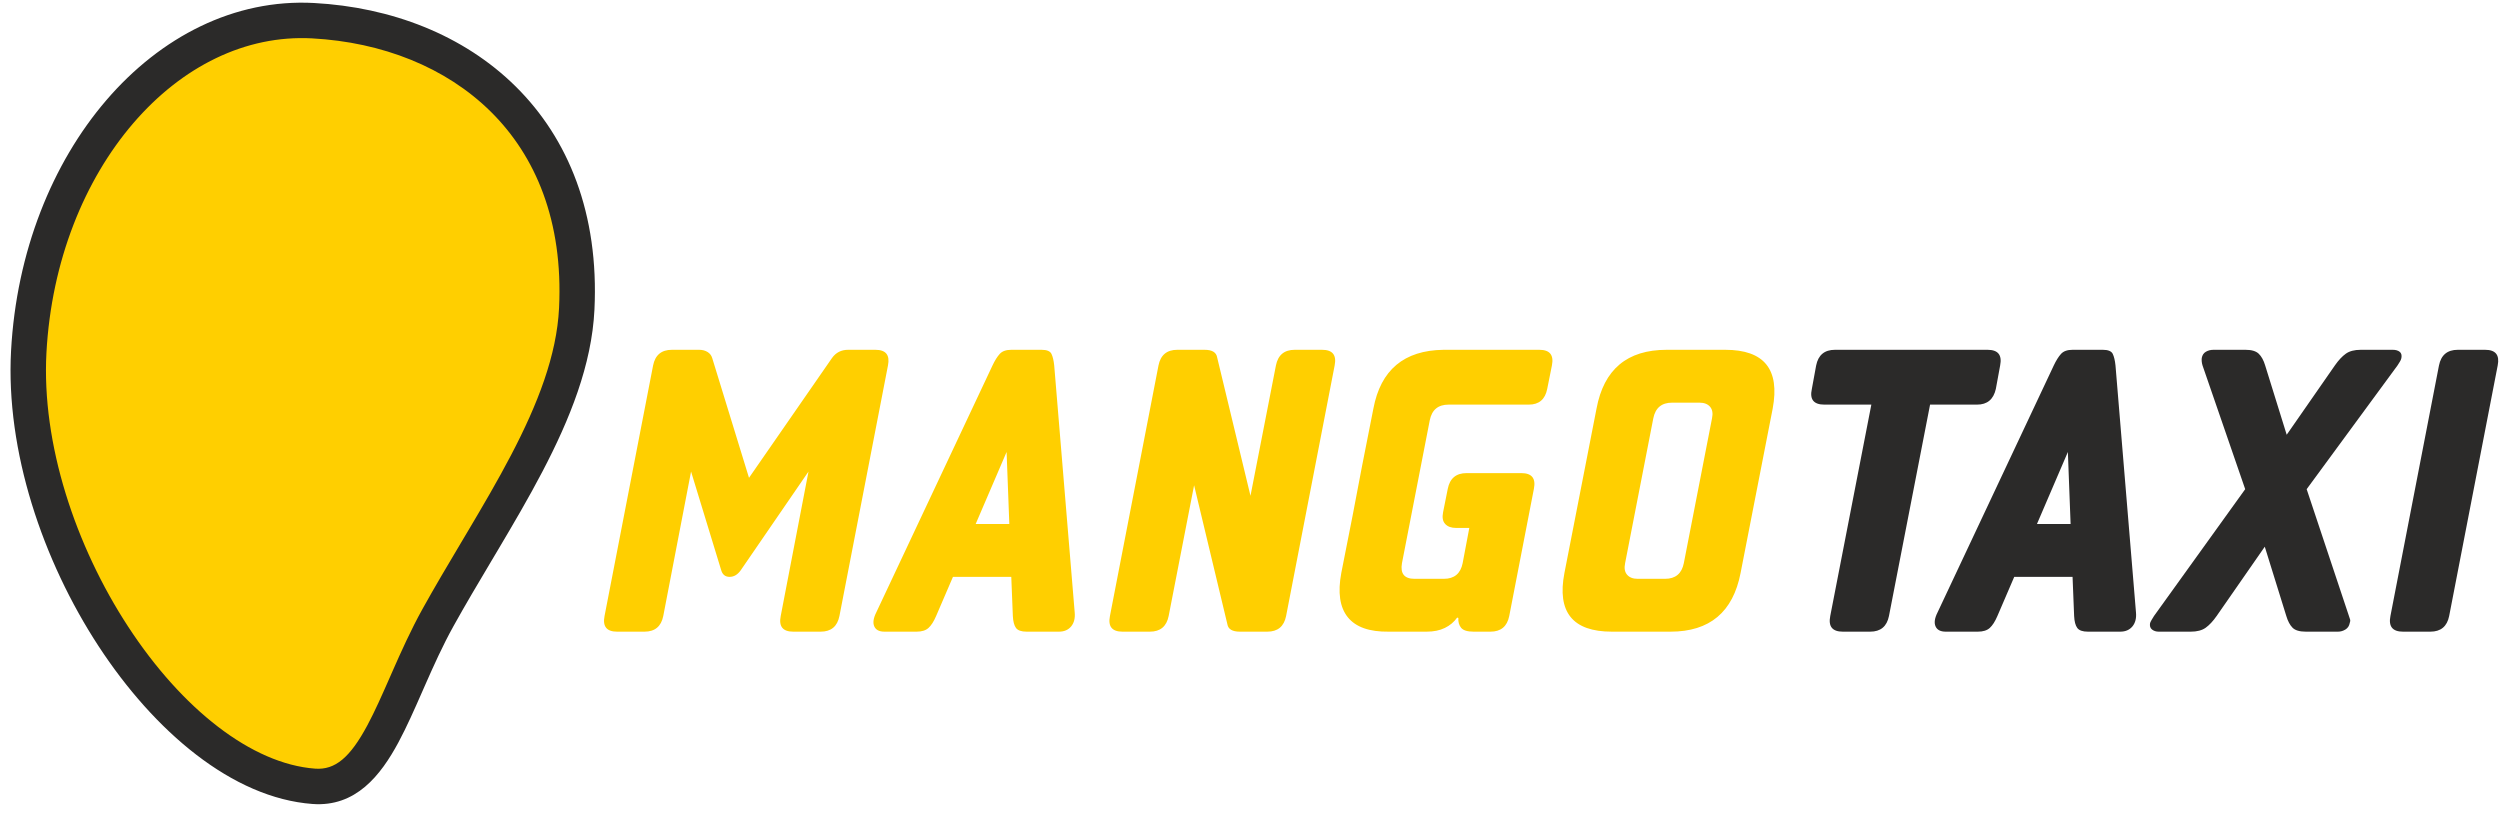
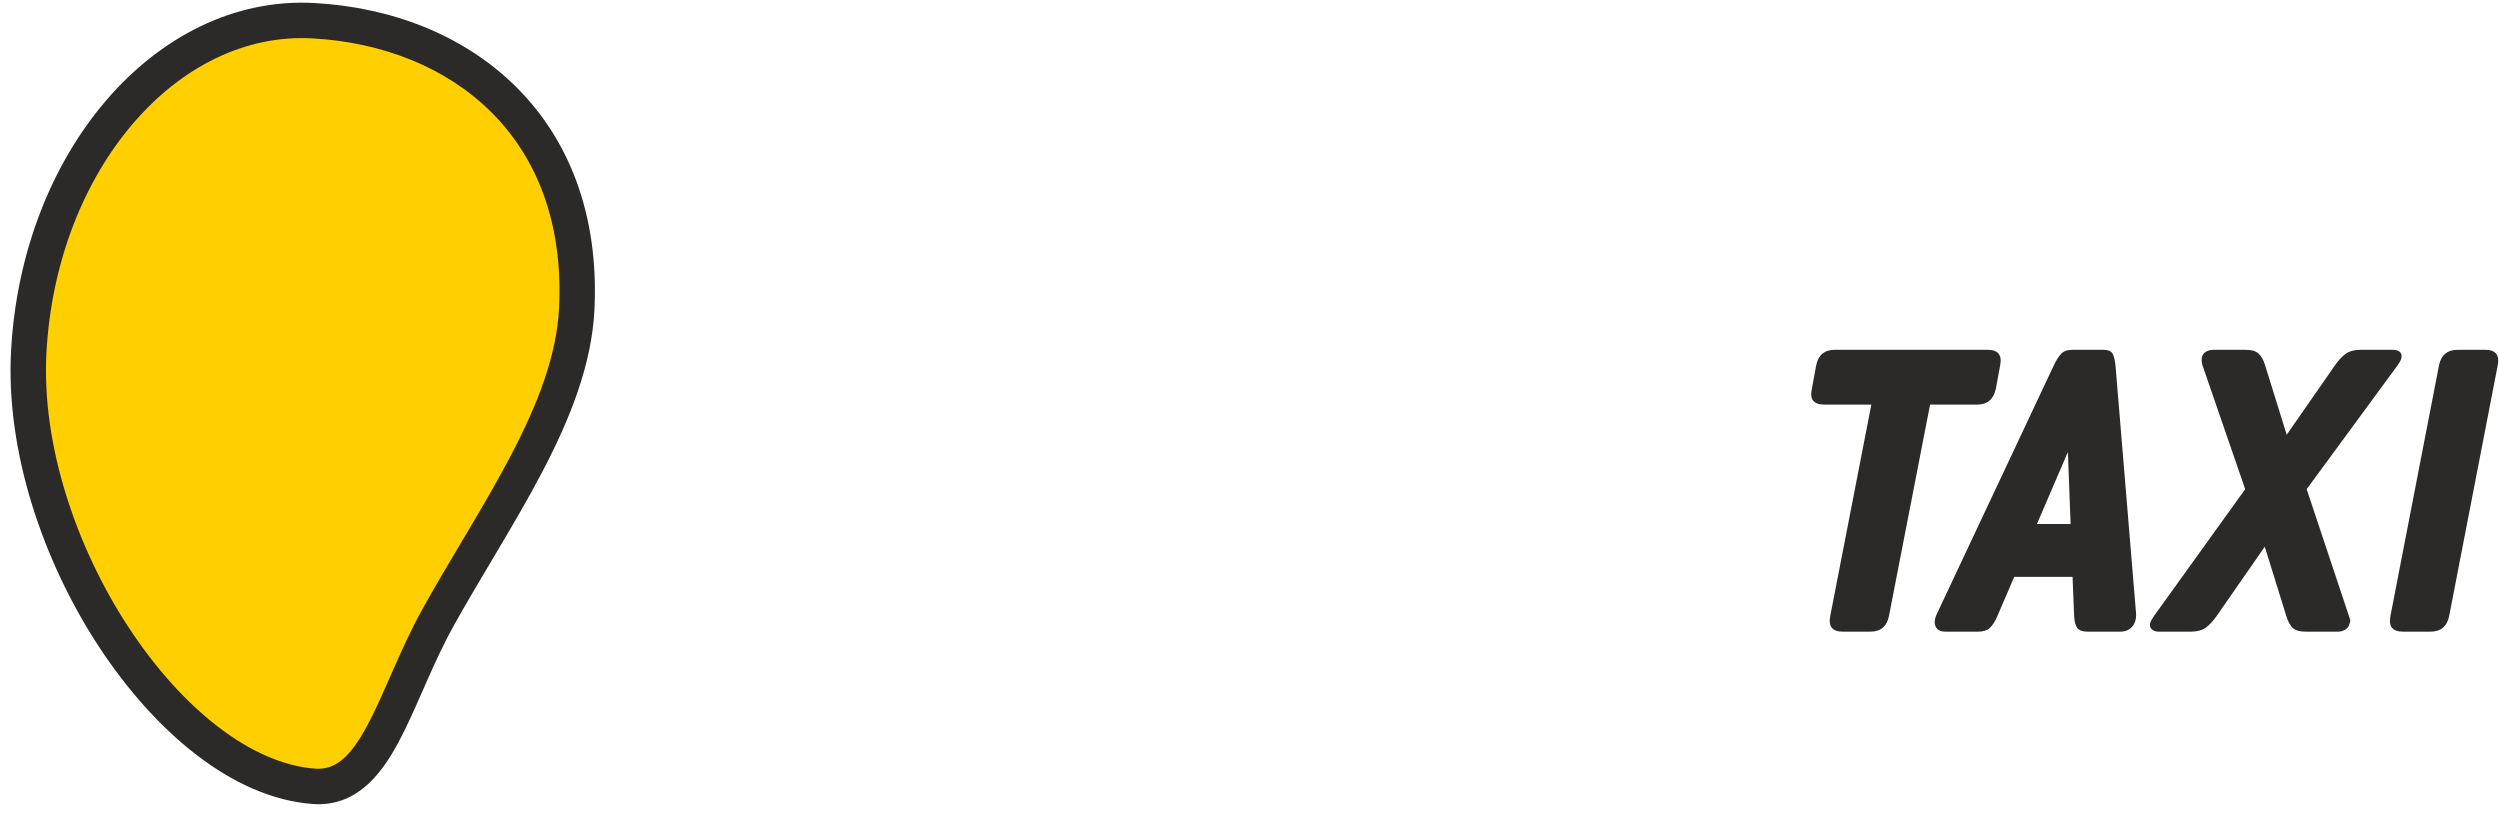
<svg xmlns="http://www.w3.org/2000/svg" width="203" height="66" viewBox="0 0 203 66" fill="none">
  <path fill-rule="evenodd" clip-rule="evenodd" d="M2.335 28.563C3.175 13.069 13.515 1.033 25.429 1.679C37.344 2.325 47.554 10.222 46.833 25.078C46.429 33.401 40.167 41.85 35.564 50.148C31.951 56.66 30.616 64.229 25.482 63.848C13.807 62.982 1.494 44.056 2.335 28.563Z" fill="#FFCF00" />
-   <path fill-rule="evenodd" clip-rule="evenodd" d="M10.82 10.007C6.864 14.611 4.175 21.184 3.771 28.642C3.371 36.015 6.112 44.321 10.419 50.904C14.767 57.552 20.425 62.032 25.588 62.414L25.482 63.849L25.588 62.414C27.212 62.535 28.425 61.513 29.826 58.903C30.445 57.75 31.03 56.42 31.676 54.952C31.74 54.806 31.805 54.659 31.87 54.51C32.584 52.891 33.368 51.142 34.306 49.451C35.3 47.659 36.37 45.86 37.43 44.079C37.612 43.774 37.793 43.47 37.973 43.166C39.213 41.078 40.422 39.014 41.498 36.956C43.66 32.823 45.209 28.854 45.396 25.009L45.396 25.009C45.739 17.948 43.491 12.67 39.857 9.073C36.2 5.453 31.025 3.424 25.351 3.116C19.932 2.822 14.774 5.404 10.82 10.007ZM8.638 8.132C13.042 3.005 19.012 -0.108 25.507 0.244C31.747 0.582 37.635 2.825 41.881 7.029C46.151 11.256 48.647 17.354 48.269 25.148C48.052 29.626 46.268 34.043 44.047 38.289C42.932 40.422 41.687 42.545 40.446 44.635C40.263 44.943 40.081 45.25 39.898 45.556C38.838 47.339 37.792 49.096 36.821 50.846L35.564 50.148L36.821 50.846C35.953 52.41 35.216 54.05 34.502 55.67C34.436 55.821 34.369 55.973 34.302 56.125C33.668 57.568 33.036 59.005 32.361 60.264C30.907 62.972 28.886 65.543 25.376 65.283C18.864 64.8 12.529 59.385 8.011 52.479C3.453 45.51 0.458 36.606 0.898 28.486C1.334 20.45 4.235 13.258 8.638 8.132Z" fill="#2B2A29" />
-   <path d="M68.162 50.02C67.992 50.867 67.484 51.291 66.636 51.291H64.411C63.563 51.291 63.224 50.867 63.394 50.02L65.65 38.29L60.151 46.301C59.897 46.661 59.595 46.841 59.245 46.841C58.896 46.841 58.668 46.661 58.562 46.301L56.114 38.29L53.857 50.02C53.688 50.867 53.179 51.291 52.332 51.291H50.106C49.259 51.291 48.92 50.867 49.089 50.02L53.031 29.676C53.2 28.828 53.709 28.404 54.557 28.404H56.782C57.036 28.404 57.259 28.463 57.449 28.579C57.64 28.696 57.767 28.86 57.831 29.072L60.819 38.799L67.558 29.072C67.876 28.627 68.31 28.404 68.861 28.404H71.086C71.934 28.404 72.273 28.828 72.103 29.676L68.162 50.02ZM87.266 49.734C87.308 50.2 87.213 50.576 86.98 50.862C86.742 51.148 86.413 51.291 85.989 51.291H83.362C82.938 51.291 82.646 51.191 82.498 50.989C82.35 50.788 82.265 50.465 82.243 50.02L82.116 46.841H77.38L76.013 50.02C75.823 50.465 75.616 50.788 75.393 50.989C75.171 51.191 74.848 51.291 74.424 51.291H71.817C71.393 51.291 71.118 51.148 70.991 50.862C70.864 50.576 70.917 50.2 71.15 49.734L80.591 29.676C80.781 29.273 80.977 28.96 81.179 28.738C81.38 28.515 81.693 28.404 82.116 28.404H84.58C85.004 28.404 85.274 28.515 85.38 28.738C85.486 28.96 85.56 29.273 85.602 29.676L87.266 49.734ZM81.957 42.55L81.735 36.701L79.224 42.55H81.957ZM104.431 50.02C104.262 50.867 103.753 51.291 102.905 51.291H100.68C100.066 51.291 99.727 51.09 99.663 50.687L96.961 39.403L94.895 50.02C94.725 50.867 94.217 51.291 93.369 51.291H91.144C90.296 51.291 89.957 50.867 90.127 50.02L94.069 29.676C94.238 28.828 94.747 28.404 95.594 28.404H97.819C98.434 28.404 98.773 28.616 98.837 29.04L101.539 40.261L103.605 29.676C103.774 28.828 104.283 28.404 105.13 28.404H107.356C108.203 28.404 108.542 28.828 108.373 29.676L104.431 50.02ZM122.55 50.02C122.38 50.867 121.872 51.291 121.024 51.291H119.657C119.149 51.291 118.81 51.185 118.64 50.973C118.471 50.761 118.396 50.496 118.418 50.179L118.322 50.147C118.068 50.507 117.734 50.788 117.321 50.989C116.908 51.191 116.415 51.291 115.843 51.291H112.759C111.191 51.312 110.084 50.92 109.438 50.115C108.791 49.31 108.616 48.112 108.913 46.523L109.835 41.85L110.598 37.845L111.52 33.172C112.113 30.036 114.01 28.447 117.21 28.404H124.998C125.845 28.404 126.184 28.828 126.015 29.676L125.633 31.583C125.464 32.431 124.966 32.855 124.139 32.855H117.623C116.775 32.855 116.267 33.278 116.097 34.126L113.84 45.728C113.692 46.576 114.031 47 114.857 47H117.241C118.089 47 118.598 46.576 118.767 45.728L119.308 42.868H118.227C117.845 42.868 117.554 42.762 117.353 42.55C117.151 42.338 117.093 42.02 117.178 41.596L117.559 39.689C117.729 38.841 118.237 38.417 119.085 38.417H123.535C124.383 38.417 124.722 38.841 124.553 39.689L122.55 50.02ZM141.336 46.523C140.722 49.702 138.825 51.291 135.646 51.291H130.878C127.699 51.291 126.417 49.702 127.032 46.523L129.639 33.172C130.232 29.994 132.128 28.404 135.328 28.404H140.097C143.254 28.404 144.536 29.994 143.943 33.172L141.336 46.523ZM136.727 45.728L139.016 33.967C139.101 33.564 139.048 33.252 138.857 33.029C138.666 32.807 138.38 32.696 137.999 32.696H135.773C134.926 32.696 134.417 33.119 134.248 33.967L131.959 45.728C131.874 46.131 131.927 46.444 132.118 46.666C132.309 46.889 132.595 47 132.976 47H135.201C136.049 47 136.558 46.576 136.727 45.728Z" fill="#FFCF00" />
+   <path fill-rule="evenodd" clip-rule="evenodd" d="M10.82 10.007C6.864 14.611 4.175 21.184 3.771 28.642C3.371 36.015 6.112 44.321 10.419 50.904C14.767 57.552 20.425 62.032 25.588 62.414L25.482 63.849L25.588 62.414C27.212 62.535 28.425 61.513 29.826 58.903C30.445 57.75 31.03 56.42 31.676 54.952C31.74 54.806 31.805 54.659 31.87 54.51C32.584 52.891 33.368 51.142 34.306 49.451C35.3 47.659 36.37 45.86 37.43 44.079C37.612 43.774 37.793 43.47 37.973 43.166C39.213 41.078 40.422 39.014 41.498 36.956C43.66 32.823 45.209 28.854 45.396 25.009L45.396 25.009C45.739 17.948 43.491 12.67 39.857 9.073C36.2 5.453 31.025 3.424 25.351 3.116C19.932 2.822 14.774 5.404 10.82 10.007ZM8.638 8.132C13.042 3.005 19.012 -0.108 25.507 0.244C31.747 0.582 37.635 2.825 41.881 7.029C46.151 11.256 48.647 17.354 48.269 25.148C48.052 29.626 46.268 34.043 44.047 38.289C42.932 40.422 41.687 42.545 40.446 44.635C38.838 47.339 37.792 49.096 36.821 50.846L35.564 50.148L36.821 50.846C35.953 52.41 35.216 54.05 34.502 55.67C34.436 55.821 34.369 55.973 34.302 56.125C33.668 57.568 33.036 59.005 32.361 60.264C30.907 62.972 28.886 65.543 25.376 65.283C18.864 64.8 12.529 59.385 8.011 52.479C3.453 45.51 0.458 36.606 0.898 28.486C1.334 20.45 4.235 13.258 8.638 8.132Z" fill="#2B2A29" />
  <path d="M162.062 31.583C161.871 32.431 161.363 32.855 160.536 32.855H156.722L153.384 50.02C153.214 50.867 152.706 51.291 151.858 51.291H149.633C148.785 51.291 148.446 50.867 148.616 50.02L151.953 32.855H148.139C147.27 32.855 146.931 32.431 147.122 31.583L147.471 29.676C147.641 28.828 148.15 28.404 148.997 28.404H161.394C162.242 28.404 162.581 28.828 162.412 29.676L162.062 31.583ZM173.442 49.734C173.484 50.2 173.389 50.576 173.156 50.862C172.917 51.148 172.589 51.291 172.165 51.291H169.537C169.113 51.291 168.822 51.191 168.674 50.989C168.525 50.788 168.441 50.465 168.419 50.02L168.292 46.841H163.556L162.189 50.02C161.998 50.465 161.792 50.788 161.569 50.989C161.347 51.191 161.023 51.291 160.6 51.291H157.993C157.569 51.291 157.294 51.148 157.167 50.862C157.039 50.576 157.092 50.2 157.326 49.734L166.766 29.676C166.957 29.273 167.153 28.96 167.354 28.738C167.556 28.515 167.868 28.404 168.292 28.404H170.756C171.18 28.404 171.45 28.515 171.556 28.738C171.662 28.96 171.736 29.273 171.778 29.676L173.442 49.734ZM168.133 42.55L167.911 36.701L165.4 42.55H168.133ZM190.798 50.592C190.755 50.825 190.639 51 190.448 51.117C190.257 51.233 190.056 51.291 189.844 51.291H187.237C186.729 51.291 186.369 51.185 186.157 50.973C185.945 50.761 185.775 50.444 185.648 50.02L183.9 44.393L179.99 50.02C179.693 50.444 179.396 50.761 179.1 50.973C178.803 51.185 178.4 51.291 177.892 51.291H175.285C175.073 51.291 174.893 51.233 174.745 51.117C174.597 51 174.544 50.825 174.586 50.592C174.628 50.486 174.676 50.391 174.729 50.306C174.782 50.221 174.84 50.126 174.904 50.02L182.31 39.721L178.846 29.676C178.782 29.464 178.761 29.262 178.782 29.072C178.824 28.839 178.936 28.669 179.116 28.563C179.296 28.457 179.502 28.404 179.736 28.404H182.342C182.83 28.404 183.185 28.51 183.407 28.722C183.63 28.934 183.804 29.252 183.932 29.676L185.68 35.302L189.59 29.676C189.886 29.252 190.183 28.934 190.48 28.722C190.776 28.51 191.179 28.404 191.688 28.404H194.294C194.527 28.404 194.713 28.457 194.851 28.563C194.988 28.669 195.036 28.839 194.994 29.072C194.972 29.178 194.93 29.278 194.866 29.374C194.803 29.469 194.739 29.57 194.676 29.676L187.301 39.721L190.734 50.02C190.776 50.126 190.808 50.221 190.829 50.306C190.851 50.391 190.84 50.486 190.798 50.592ZM198.872 50.02C198.702 50.867 198.193 51.291 197.346 51.291H195.121C194.273 51.291 193.934 50.867 194.103 50.02L198.045 29.676C198.215 28.828 198.723 28.404 199.571 28.404H201.796C202.644 28.404 202.983 28.828 202.813 29.676L198.872 50.02Z" fill="#2B2A29" />
</svg>